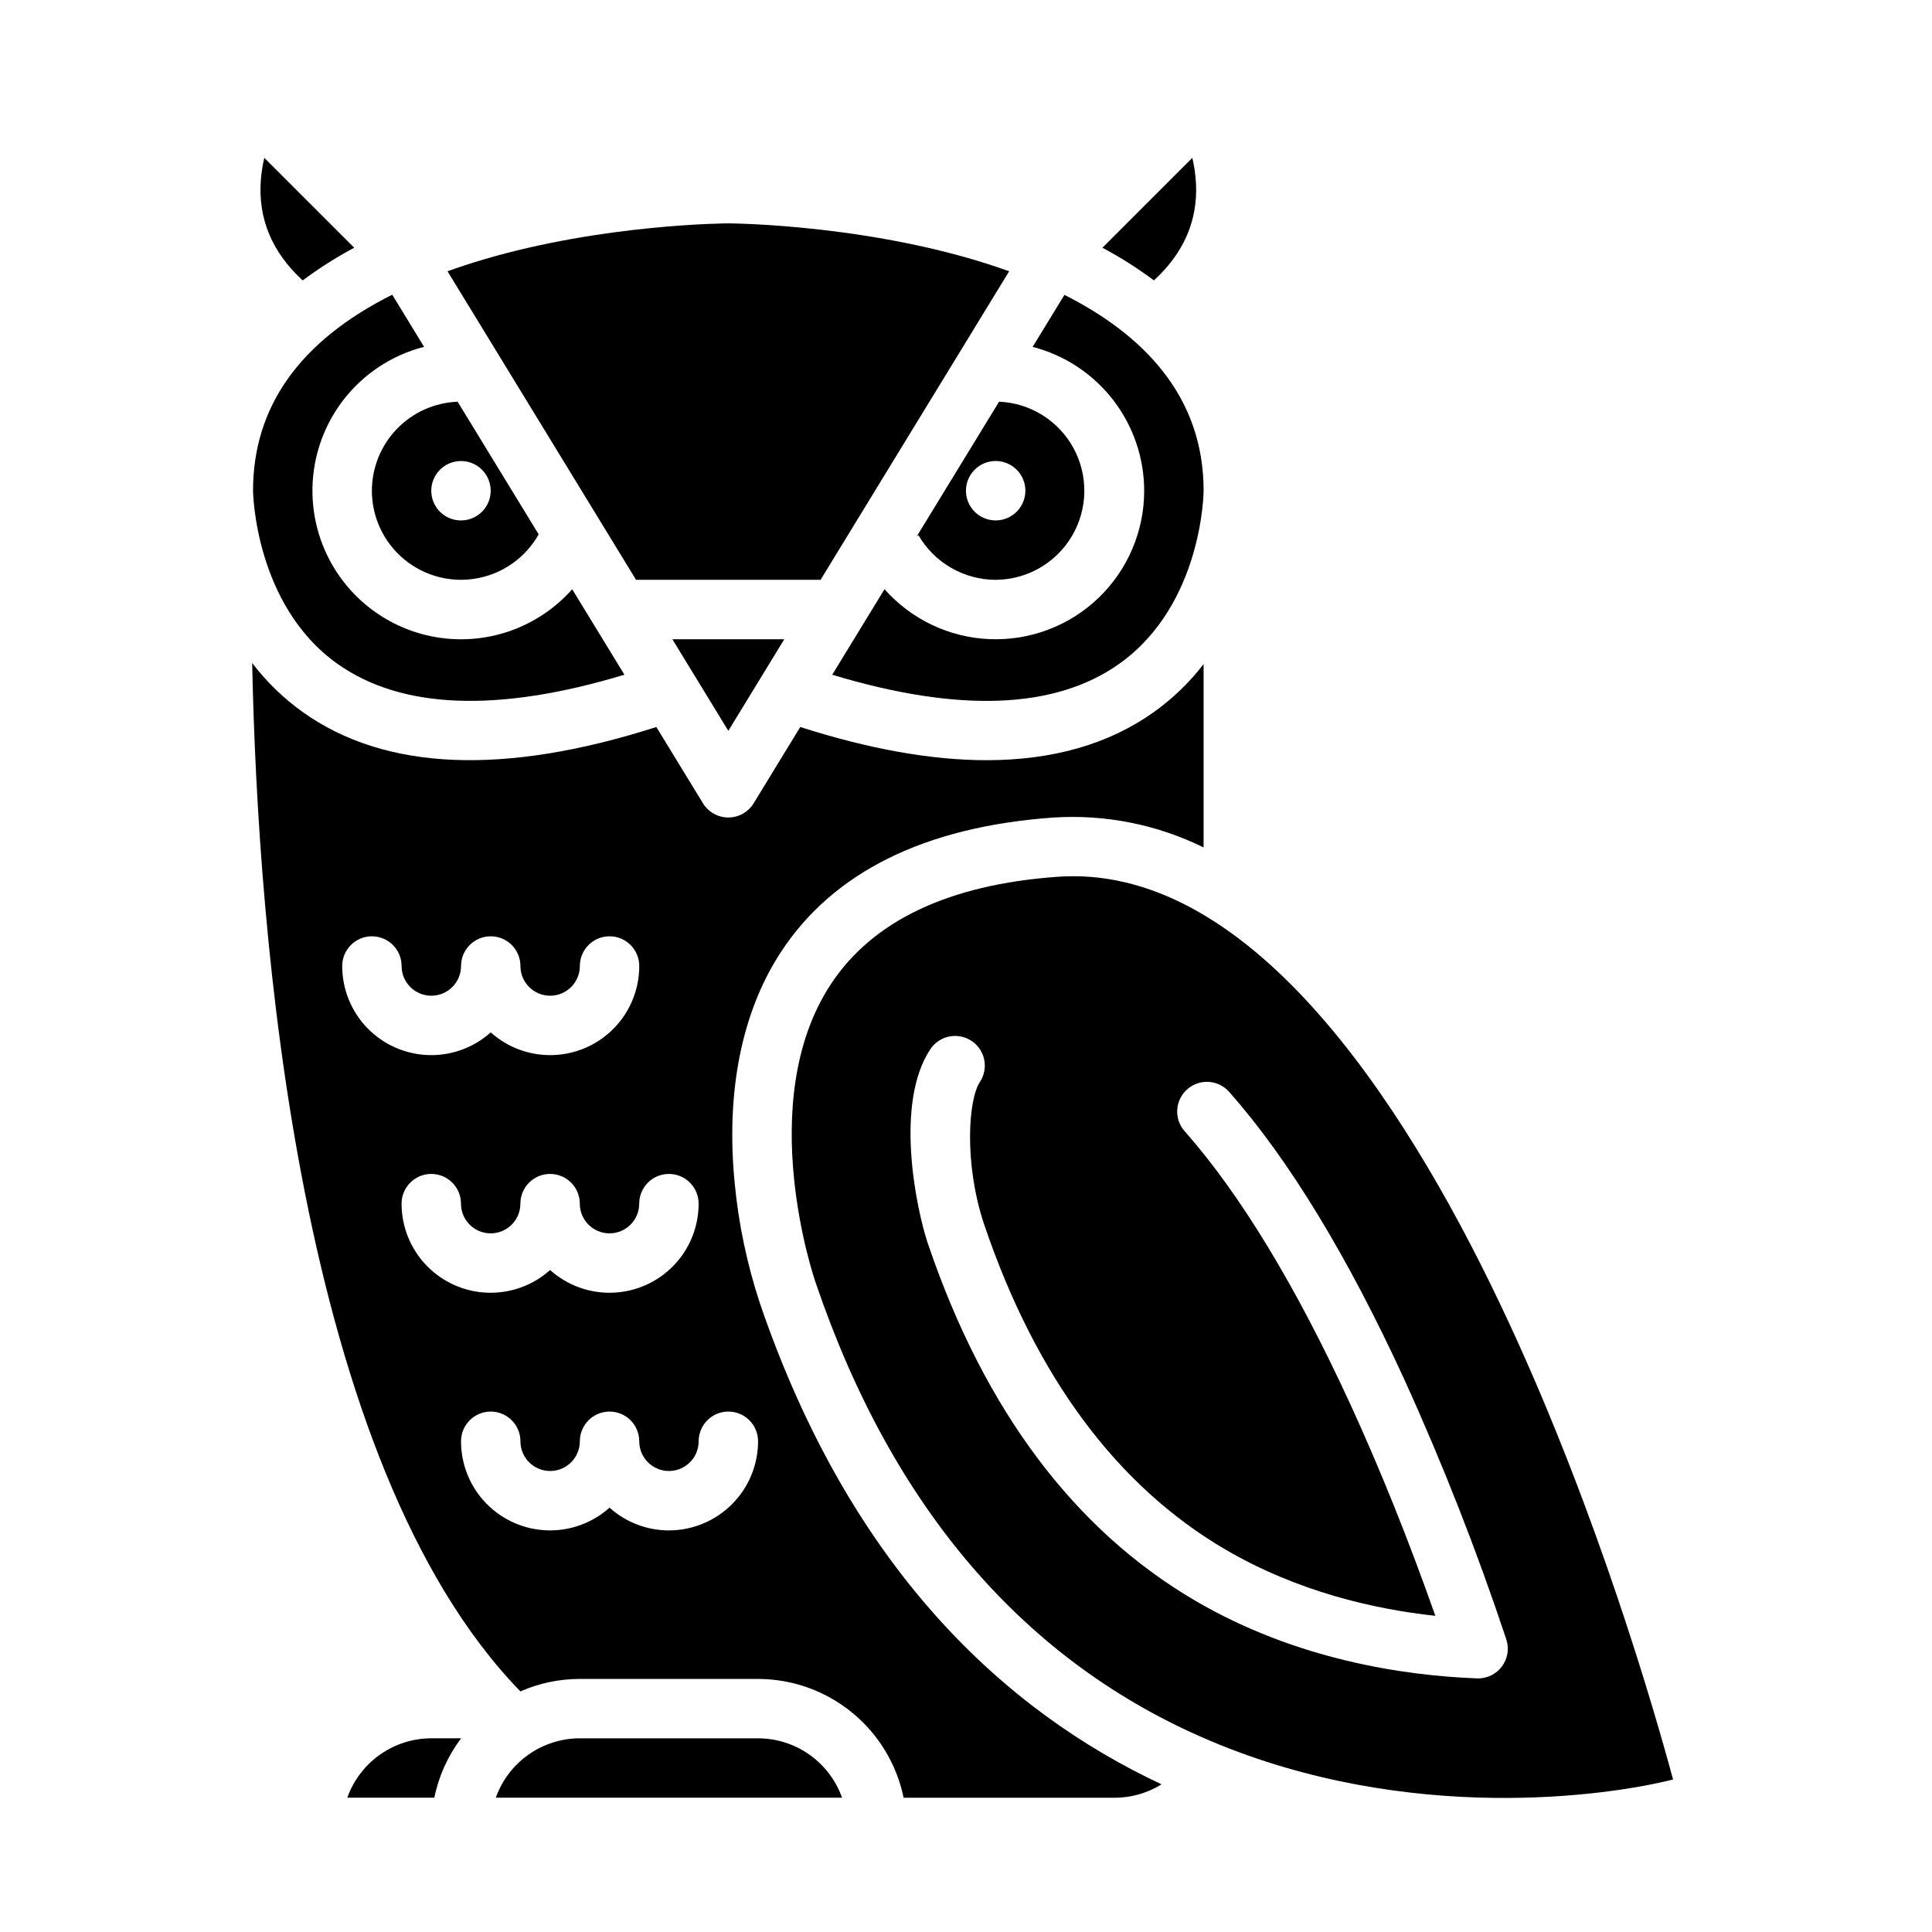
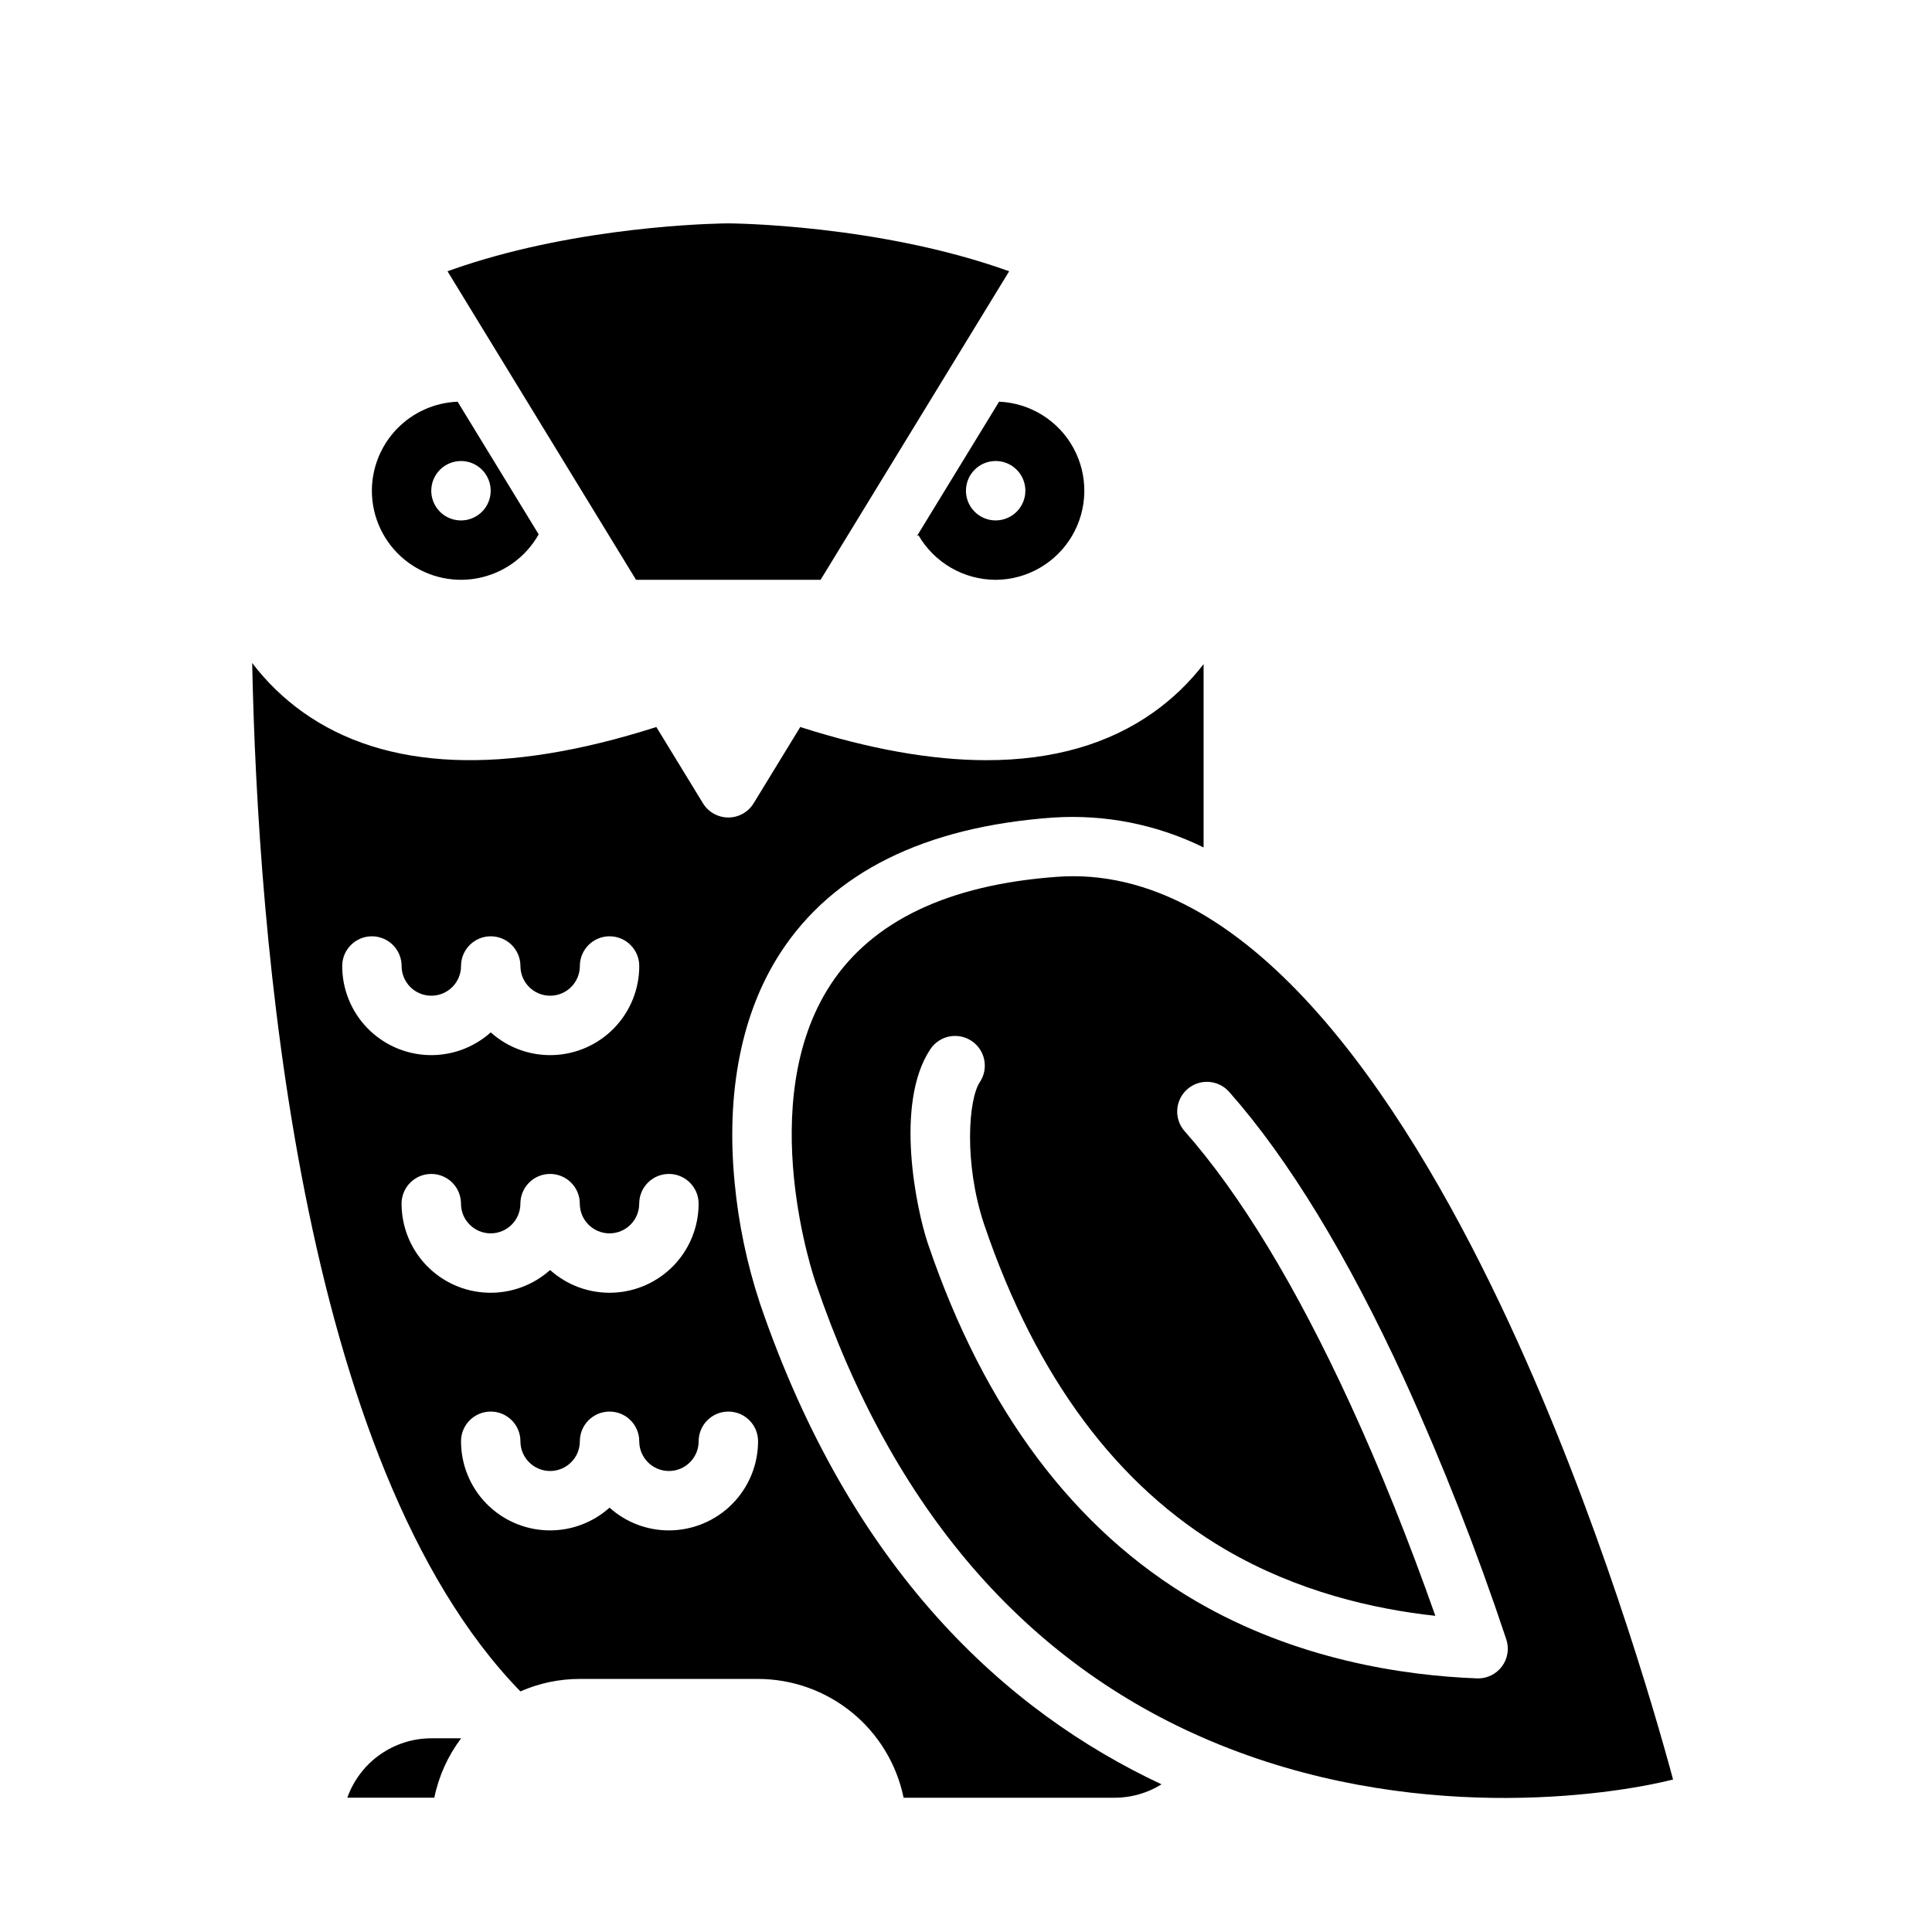
<svg xmlns="http://www.w3.org/2000/svg" fill="#000000" width="800px" height="800px" version="1.1" viewBox="144 144 512 512">
  <g>
    <path d="m236.04 620.41h23.059c1.168-5.711 3.594-11.09 7.102-15.742h-7.894c-4.883 0.004-9.641 1.52-13.629 4.34-3.988 2.82-7.004 6.801-8.637 11.402z" />
    <path d="m345.32 489.18c-3.371-10.258-5.59-20.855-6.617-31.605-2.375-24.16 1.84-45.312 12.18-61.172 13.867-21.266 38.141-33.289 72.152-35.738 13.773-0.914 27.543 1.816 39.93 7.914v-48.582c-3.75 4.871-8.199 9.16-13.207 12.727-11.922 8.488-26.738 12.73-44.301 12.734-14.586 0-31.047-2.93-49.379-8.793l-12.352 20.211c-1.43 2.34-3.973 3.766-6.715 3.766-2.742 0-5.289-1.426-6.719-3.766l-12.352-20.211c-40.352 12.91-71.852 11.598-93.676-3.938-5.109-3.641-9.637-8.035-13.434-13.031 1.484 72.379 12.281 212.09 71.078 272.54l-0.004 0.004c4.969-2.184 10.332-3.309 15.758-3.305h47.23c9.07 0.012 17.859 3.148 24.887 8.887 7.027 5.734 11.859 13.719 13.688 22.602h55.883c4.406 0 8.723-1.23 12.465-3.559-41.211-19.301-82.348-56.758-106.5-127.68zm-110.63-89.176c0-4.348 3.523-7.875 7.871-7.875s7.871 3.527 7.871 7.875 3.523 7.871 7.871 7.871c4.348 0 7.875-3.523 7.875-7.871s3.523-7.875 7.871-7.875 7.871 3.527 7.871 7.875 3.523 7.871 7.871 7.871c4.348 0 7.875-3.523 7.875-7.871s3.523-7.875 7.871-7.875 7.871 3.527 7.871 7.875c0.004 6.113-2.367 11.988-6.606 16.391-4.242 4.402-10.027 6.984-16.137 7.207-6.109 0.227-12.066-1.93-16.617-6.012-4.551 4.082-10.512 6.238-16.617 6.012-6.109-0.223-11.895-2.805-16.137-7.207-4.242-4.402-6.609-10.277-6.606-16.391zm15.73 62.977c0-4.348 3.523-7.875 7.871-7.875 4.348 0 7.875 3.527 7.875 7.875 0 4.348 3.523 7.871 7.871 7.871s7.871-3.523 7.871-7.871c0-4.348 3.523-7.875 7.871-7.875s7.875 3.527 7.875 7.875c0 4.348 3.523 7.871 7.871 7.871 4.348 0 7.871-3.523 7.871-7.871 0-4.348 3.523-7.875 7.871-7.875s7.871 3.527 7.871 7.875c0.004 6.109-2.363 11.988-6.606 16.391-4.242 4.398-10.027 6.984-16.133 7.207-6.109 0.223-12.066-1.93-16.621-6.012-4.551 4.082-10.508 6.234-16.617 6.012-6.109-0.223-11.895-2.809-16.133-7.207-4.242-4.402-6.613-10.281-6.609-16.391zm70.859 86.59c-5.812 0.008-11.422-2.141-15.742-6.027-4.555 4.082-10.512 6.234-16.617 6.012-6.109-0.223-11.895-2.809-16.137-7.211-4.242-4.398-6.609-10.277-6.606-16.391 0-4.348 3.523-7.871 7.871-7.871s7.871 3.523 7.871 7.871c0 4.348 3.523 7.875 7.871 7.875 4.348 0 7.875-3.527 7.875-7.875 0-4.348 3.523-7.871 7.871-7.871s7.871 3.523 7.871 7.871c0 4.348 3.523 7.875 7.871 7.875s7.871-3.527 7.871-7.875c0-4.348 3.527-7.871 7.875-7.871 4.348 0 7.871 3.523 7.871 7.871-0.008 6.262-2.496 12.266-6.926 16.691-4.426 4.43-10.43 6.918-16.691 6.926z" />
-     <path d="m344.89 604.67h-47.23c-4.883 0.004-9.645 1.52-13.633 4.34-3.984 2.82-7.004 6.801-8.637 11.402h91.766c-1.633-4.602-4.648-8.582-8.637-11.402-3.984-2.82-8.746-4.336-13.629-4.34z" />
    <path d="m428.39 376.21c-1.402 0-2.805 0.051-4.223 0.152-28.812 2.078-49.02 11.691-60.062 28.582-20.48 31.328-4.102 78.535-3.938 79.004 0.012 0.031 0.027 0.074 0.035 0.105 20.352 59.793 55.547 100.61 104.61 121.32 52.777 22.277 105.5 14.535 122.57 10.211-4.898-18.141-19.902-70.18-43.453-120.95-25.27-54.492-65.582-118.43-115.54-118.43zm113.62 209.43c-1.488 1.984-3.82 3.156-6.301 3.156-0.098 0-0.195 0-0.301-0.008-19.262-0.734-47.844-4.898-74.625-20.566-32.035-18.746-55.844-50.48-70.762-94.312l-0.238-0.699c-2.875-8.719-8.852-36.672 0.766-51.164l0.004 0.004c2.402-3.621 7.289-4.609 10.91-2.203 3.625 2.402 4.609 7.289 2.207 10.91-3.078 4.637-4.203 21.535 1.047 37.461l0.211 0.621c13.664 40.148 35.137 69.016 63.809 85.797 19.082 11.164 39.359 15.809 55.645 17.574-7.102-20.125-14.648-38.914-22.492-55.984-14.43-31.398-29.215-55.773-43.949-72.445v0.004c-2.883-3.258-2.574-8.234 0.684-11.113 3.254-2.883 8.23-2.574 11.113 0.68 15.754 17.828 31.391 43.492 46.457 76.297v0.004c10.195 22.43 19.199 45.383 26.977 68.762 0.824 2.453 0.391 5.156-1.16 7.227z" />
-     <path d="m224.22 218.31c4.324-3.227 8.887-6.125 13.652-8.66l-23.828-23.824c-0.453 1.918-0.758 3.871-0.914 5.836-0.789 10.246 2.949 19.191 11.09 26.648z" />
-     <path d="m233.5 319.97c16.973 12.004 42.508 12.945 75.98 2.836l-13.844-22.652c-8.277 9.344-20.5 14.211-32.938 13.109-12.438-1.098-23.613-8.035-30.125-18.688-6.508-10.652-7.578-23.766-2.883-35.332 4.695-11.57 14.602-20.223 26.695-23.328l-8.441-13.816c-24.496 12.273-36.887 29.676-36.887 51.949 0 0.277 0.426 30.352 22.441 45.922z" />
-     <path d="m447.22 274.05c0.004 10.715-4.363 20.965-12.09 28.387-7.731 7.422-18.148 11.375-28.855 10.941-10.703-0.434-20.77-5.215-27.871-13.234l-13.855 22.672c33.543 10.129 59.113 9.16 76.086-2.918 22.078-15.715 22.336-45.547 22.336-45.848 0-25.207-16.152-41.445-36.887-51.906l-8.422 13.781h-0.004c8.453 2.184 15.941 7.113 21.293 14.012 5.352 6.902 8.258 15.383 8.27 24.113z" />
    <path d="m361.46 297.66 49.977-81.77c-34.492-12.438-73.73-12.695-74.43-12.695-0.324 0-32.977 0.137-64.973 9.602-3.281 0.973-6.418 2.004-9.438 3.09l49.965 81.773z" />
    <path d="m407.86 297.66c8.301-0.043 15.969-4.438 20.203-11.582 4.231-7.141 4.398-15.98 0.449-23.281-3.953-7.297-11.449-11.988-19.742-12.348l-21.777 35.629 0.402-0.234h0.004c4.234 7.297 12.023 11.797 20.461 11.816zm0-31.488c3.184 0 6.055 1.918 7.273 4.859s0.543 6.324-1.707 8.578c-2.254 2.25-5.637 2.926-8.578 1.707s-4.859-4.09-4.859-7.273c0-4.348 3.523-7.871 7.871-7.871z" />
-     <path d="m460.95 192.57c-0.125-2.273-0.449-4.531-0.973-6.746l-23.824 23.828c4.762 2.535 9.324 5.43 13.648 8.656 7.902-7.242 11.656-15.871 11.148-25.738z" />
    <path d="m242.55 274.05c0.004 7.012 3.121 13.656 8.512 18.141 5.387 4.484 12.492 6.344 19.387 5.07 6.894-1.27 12.867-5.539 16.305-11.652l-21.48-35.152c-6.102 0.238-11.875 2.824-16.109 7.223-4.238 4.398-6.606 10.266-6.613 16.371zm23.617-7.871c3.184 0 6.051 1.918 7.269 4.859s0.547 6.324-1.703 8.578c-2.254 2.25-5.641 2.926-8.582 1.707-2.941-1.219-4.859-4.09-4.859-7.273 0-4.348 3.527-7.871 7.875-7.871z" />
-     <path d="m351.84 313.41h-29.656l14.828 24.262z" />
+     <path d="m351.84 313.41h-29.656z" />
  </g>
</svg>